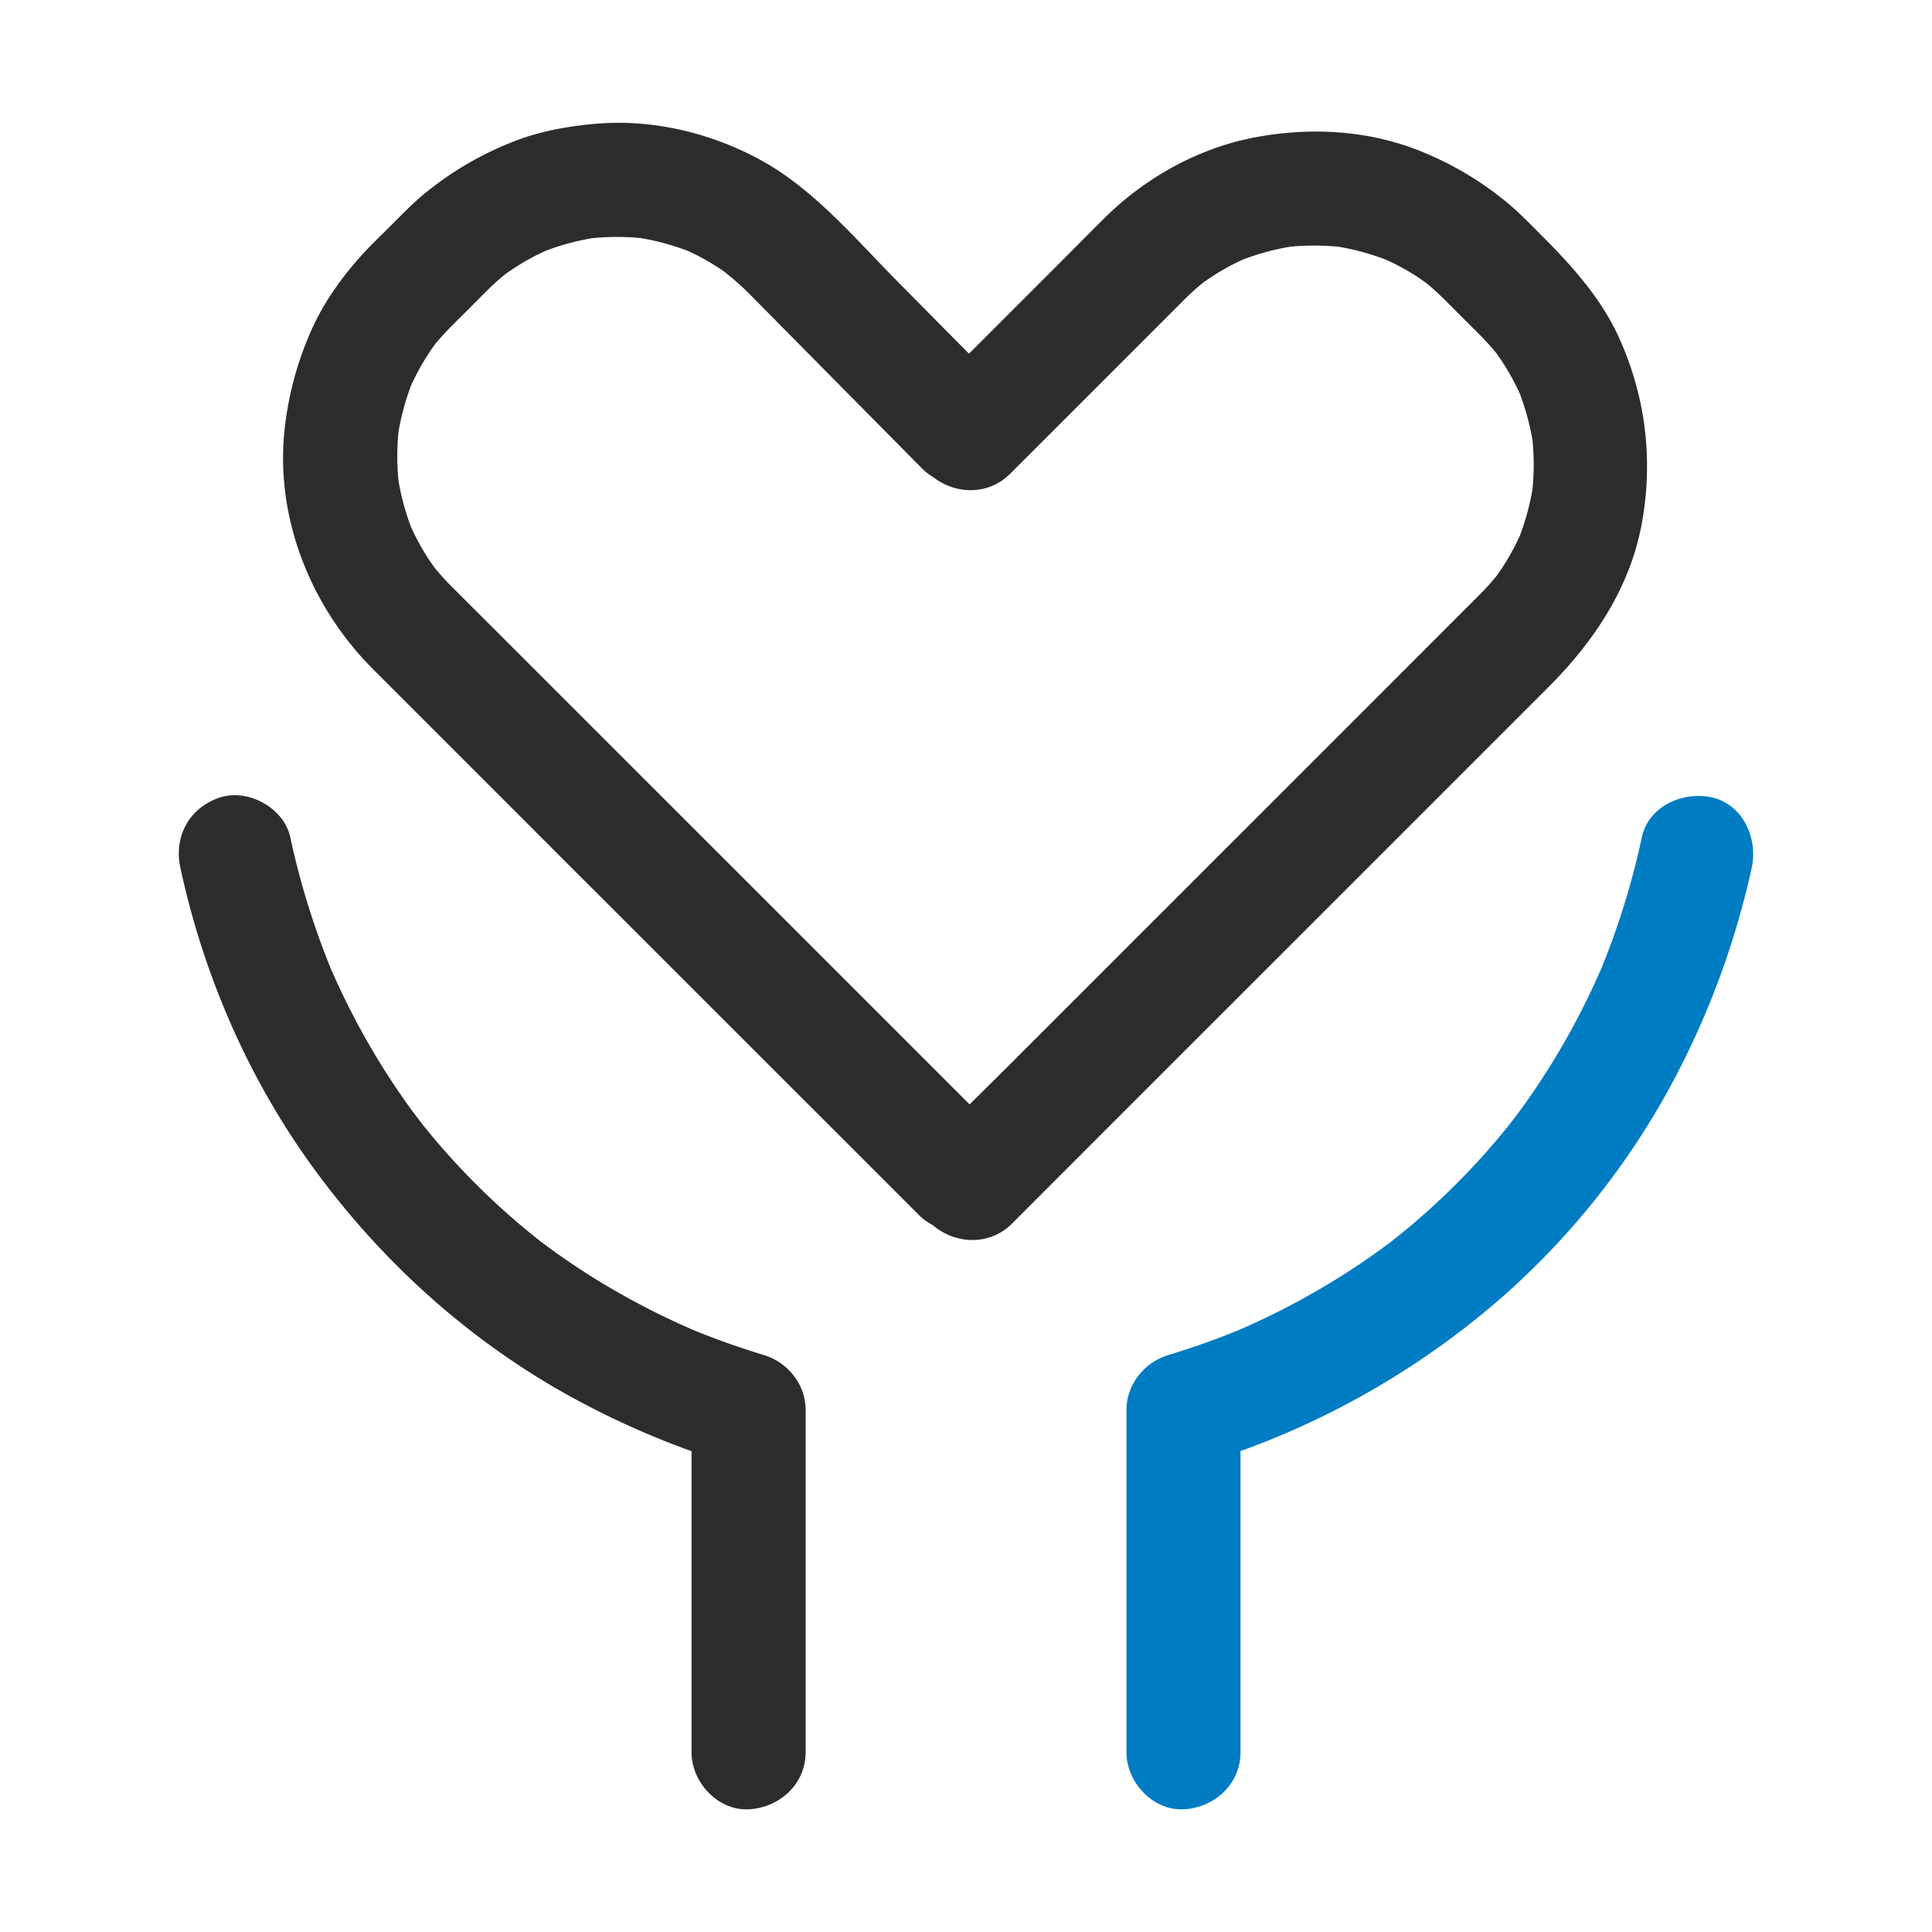
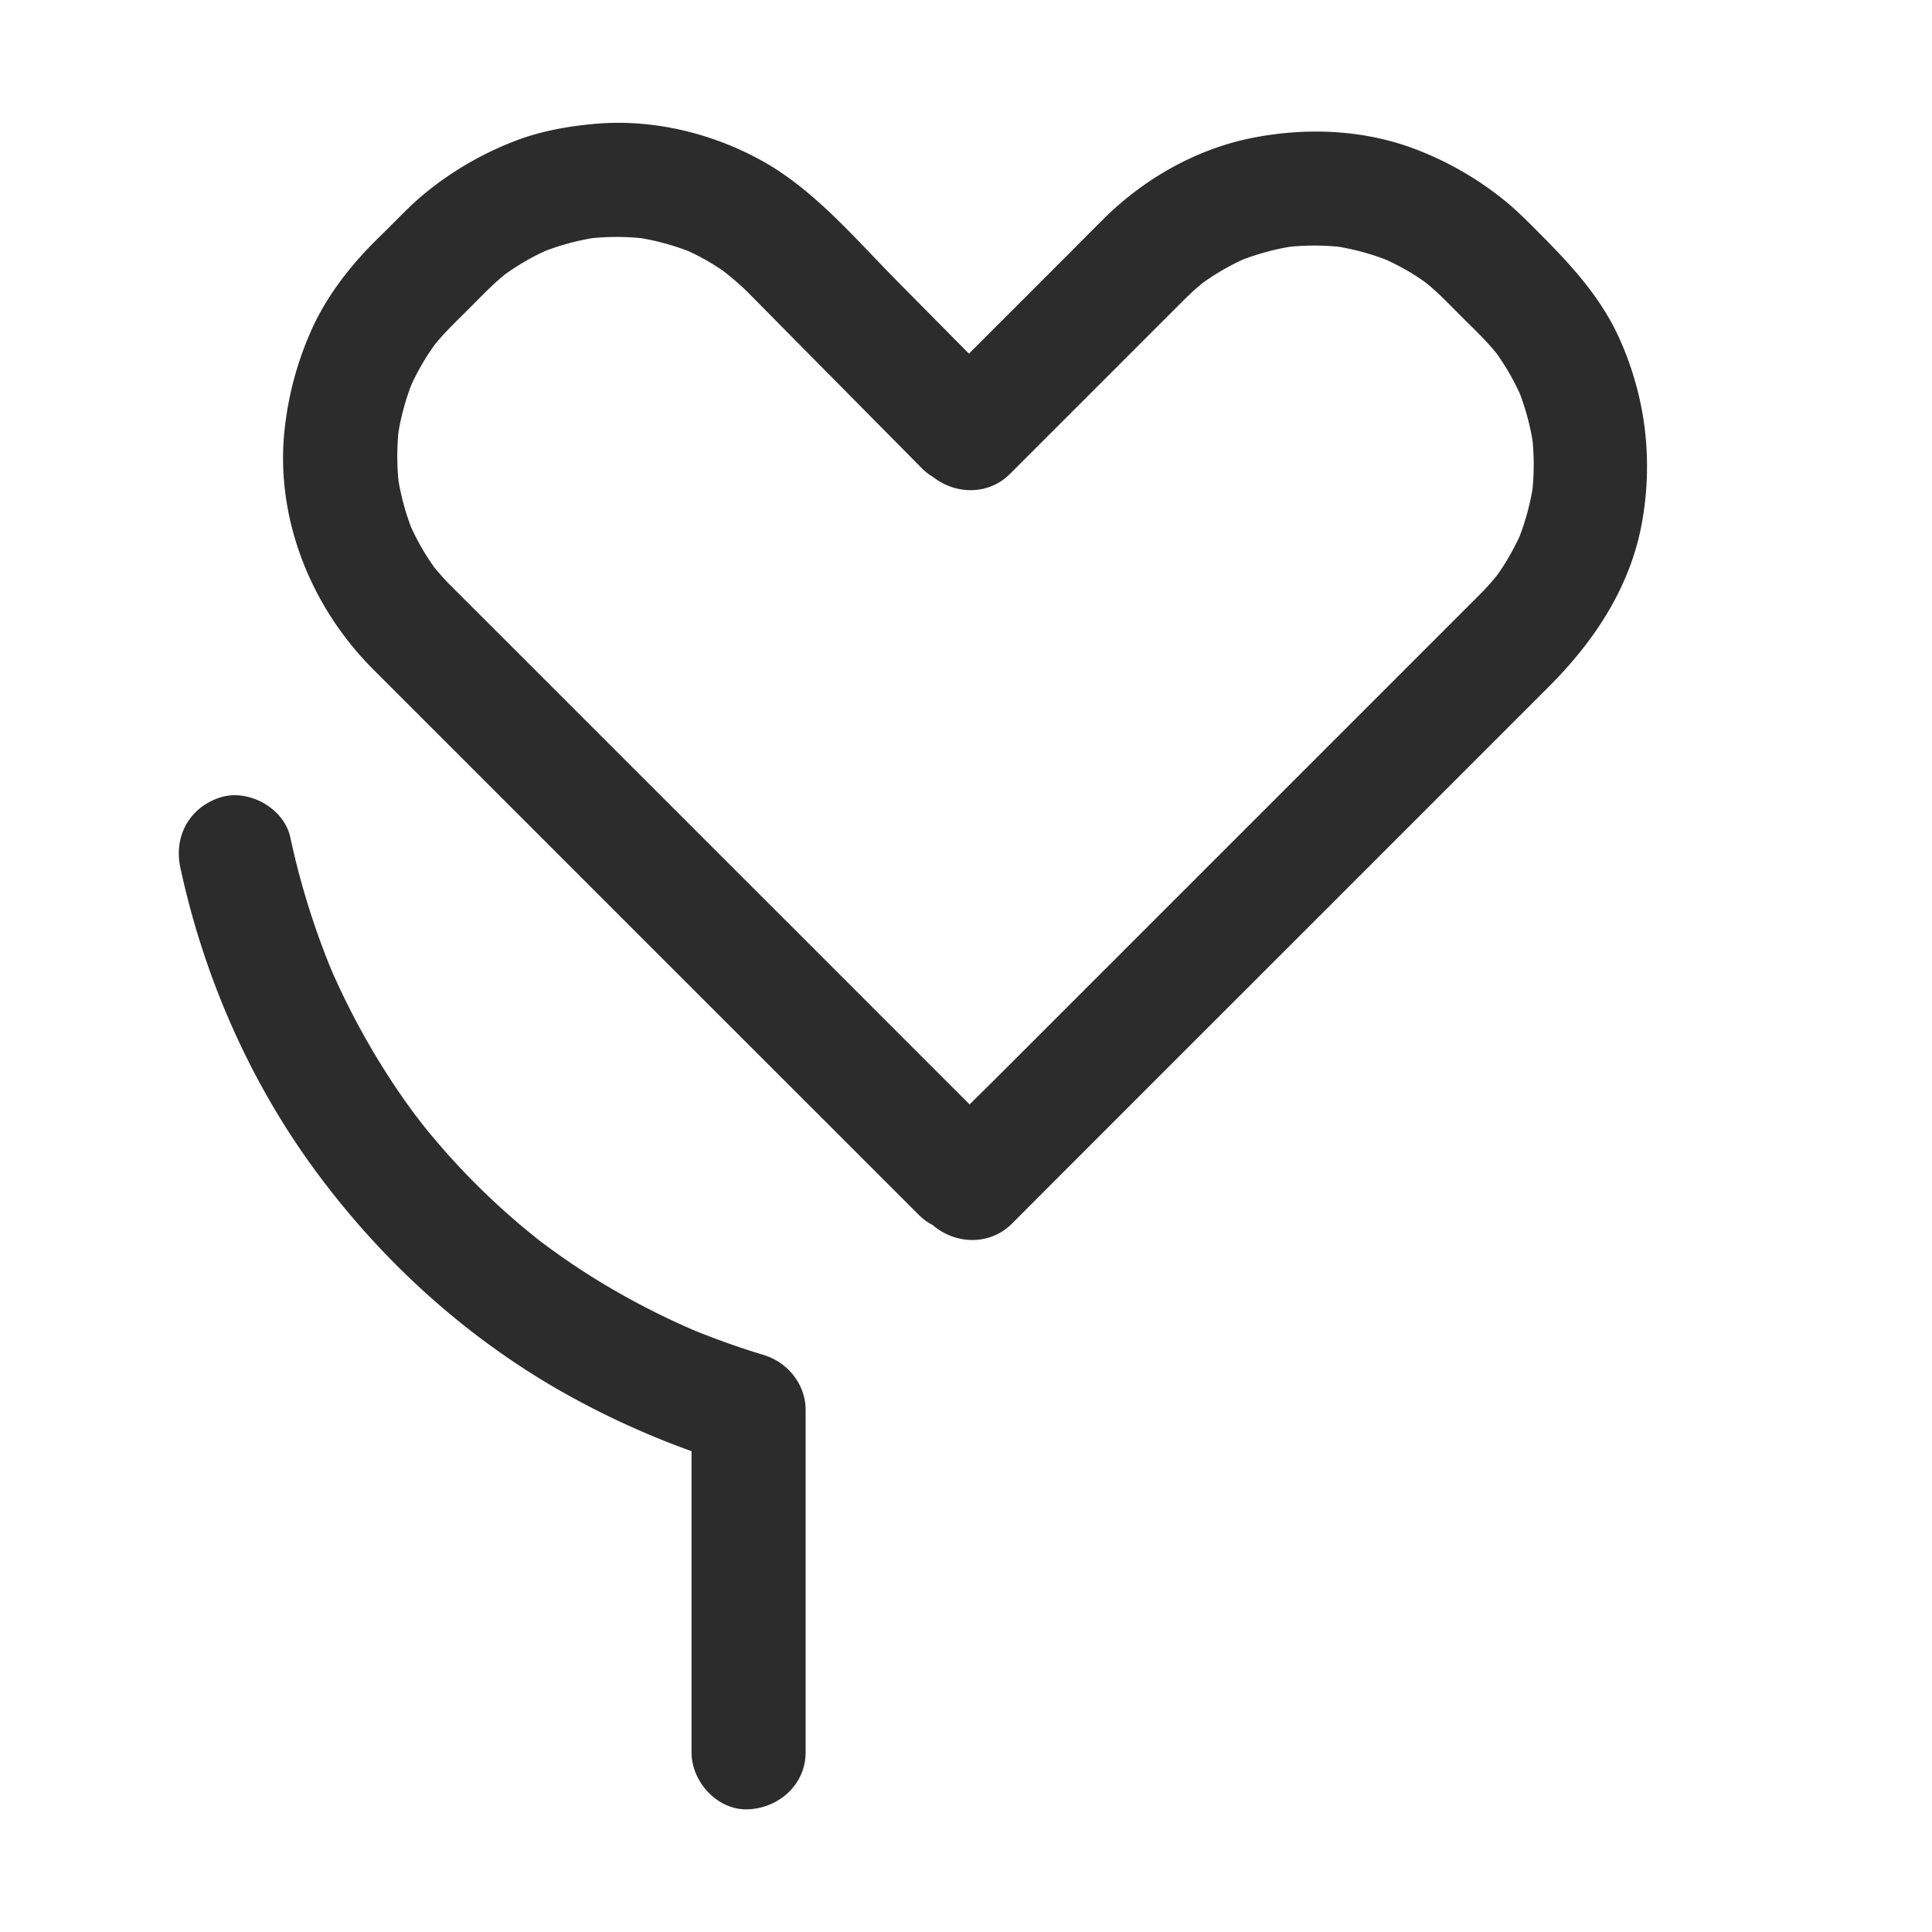
<svg xmlns="http://www.w3.org/2000/svg" t="1712022083930" class="icon" viewBox="0 0 1024 1024" version="1.1" p-id="46949" width="128" height="128">
  <path d="M637.94 149.54c-2.09 1.67-5 4.48 0 0z" fill="#2c2c2c" p-id="46950" />
  <path d="M871.08 222.27a167.66 167.66 0 0 0-12.38-42c-9.56-21.75-25.21-39-41.79-55.64-5.94-5.94-11.76-12-18.26-17.38a172 172 0 0 0-45.14-26.88c-28.27-11.62-60-13.18-89.74-7.29-29.52 5.85-57.21 21.52-78.5 42.62-6.34 6.29-12.63 12.63-18.95 19l-52.75 52.75-37.85-38.25c-22.41-22.65-44.39-49-72.66-64.43C376.75 70.4 345.73 63 315.75 65.61c-15.21 1.32-30.3 4.06-44.51 9.78a173.92 173.92 0 0 0-45.31 26.49c-6.69 5.37-12.63 11.55-18.68 17.6-5.6 5.6-11.41 11.06-16.64 17C180.37 148 171.3 160.89 165 175.09a174.06 174.06 0 0 0-13.87 50.11c-6 47.74 13 95.87 46.62 129.51l36 36 68.11 68.12 78.86 78.85L449.08 606l36.39 36.4 1.71 1.7a28.87 28.87 0 0 0 7.13 5.18c12.08 10.42 30.27 11 42-0.68l25.56-25.6 62.24-62.25L702 482.89l72.51-72.52 46.25-46.25c24.49-24.48 43.83-53.61 49.73-88.4a166.35 166.35 0 0 0 0.59-53.45m-58.82 37a131.75 131.75 0 0 1-6.8 24.91 129.62 129.62 0 0 1-9.06 16.45c-0.92 1.41-1.88 2.8-2.85 4.17l-0.48 0.65c-2.25 2.69-4.54 5.35-7 7.88-1.18 1.22-2.39 2.42-3.59 3.62l-16 16-66.82 66.83-87.88 87.87-78.87 78.87c-6.3 6.3-12.67 12.55-19 18.83l-15.8-15.8-75.26-75.27-88.42-88.38-71.38-71.38L243.5 315l-4.12-4.13-2-2c-2.41-2.5-4.65-5.13-6.9-7.77l-0.14-0.17q-1.89-2.64-3.66-5.37a128.41 128.41 0 0 1-8.79-16.13 132 132 0 0 1-6.68-24.62 132 132 0 0 1 0-25.91 131.29 131.29 0 0 1 6.75-24.78 129.07 129.07 0 0 1 7.57-14.16c1.52-2.44 3.13-4.84 4.81-7.17l0.07-0.1c0.82-1 1.63-2 2.47-2.94 4.93-5.65 10.41-10.84 15.71-16.15s10.5-10.79 16.16-15.72c0.94-0.82 1.91-1.61 2.87-2.42l0.16-0.11c2.33-1.68 4.73-3.29 7.18-4.81a126.23 126.23 0 0 1 14.14-7.57 131.6 131.6 0 0 1 24.79-6.75 132 132 0 0 1 25.91 0 131.67 131.67 0 0 1 25 6.85q5.22 2.4 10.22 5.26c2.48 1.43 4.92 3 7.3 4.55s9.81 8.19 2.08 1.26c4 3.6 8.19 7 12 10.82q8.91 9 17.78 18l59.23 59.87q7.69 7.78 15.4 15.56a28 28 0 0 0 5.77 4.46c12.06 9.44 29.44 9.63 40.74-1.68q45.36-45.34 90.7-90.7c3.28-3.28 6.61-6.49 10.16-9.48 0.93-0.78 1.93-1.5 2.83-2.31l-1.09 1 0.79-0.6c2.35-1.65 4.76-3.23 7.22-4.72a129.49 129.49 0 0 1 12.81-6.78 132.68 132.68 0 0 1 24.91-6.79 131.85 131.85 0 0 1 25.9 0 131.19 131.19 0 0 1 24.79 6.75 126.37 126.37 0 0 1 14.17 7.46c2.45 1.52 4.84 3.13 7.18 4.81l0.1 0.07c1 0.82 2 1.63 2.93 2.46 5.66 4.94 10.85 10.42 16.16 15.72s10.79 10.49 15.71 16.15c0.83 0.95 1.62 1.92 2.42 2.88l0.12 0.16c1.68 2.33 3.29 4.73 4.81 7.17a128.93 128.93 0 0 1 7.57 14.15 132.35 132.35 0 0 1 6.75 24.79 132 132 0 0 1 0 25.91M95.59 459.83c12 55.9 35.31 110.18 68.69 156.68 34.56 48.13 78.32 88.88 129.55 118.84a442.86 442.86 0 0 0 94.88 41.11l-22.18-29.14v181.44c0 15.8 13.9 31 30.22 30.21S427 945.7 427 928.76V747.32c0-13.56-9.44-25.27-22.19-29.14A427 427 0 0 1 363 703.1l7.22 3A402.08 402.08 0 0 1 317 678.77q-12.37-7.6-24.16-16.12c-1.9-1.37-3.79-2.77-5.67-4.18-1.11-0.83-2.31-1.64-3.36-2.55 0 0 6.37 5 2.79 2.14-4-3.21-8-6.43-11.93-9.76a385.06 385.06 0 0 1-40.55-40.13q-4.56-5.24-8.92-10.63c-1.46-1.8-2.86-3.64-4.32-5.43 6.87 8.5 0.41 0.47-1.14-1.62q-8.27-11.16-15.7-22.89a397.91 397.91 0 0 1-30.35-58.05l3.05 7.22a414.41 414.41 0 0 1-22.88-73c-3.32-15.47-22.25-25.93-37.17-21.1-16.31 5.28-24.67 20.59-21.1 37.17z" fill="#2c2c2c" p-id="46951" />
-   <path d="M870.21 443.76a414.41 414.41 0 0 1-22.88 73l3-7.22a398.89 398.89 0 0 1-26.32 51.56q-7.38 12.17-15.65 23.77c-2.68 3.76-5.46 7.46-8.25 11.15 6.53-8.64 1-1.39-0.42 0.43-1.74 2.16-3.5 4.31-5.28 6.43a384.32 384.32 0 0 1-39.78 40.82q-5.23 4.63-10.65 9.08-2.7 2.22-5.46 4.4c-0.73 0.58-1.48 1.15-2.2 1.74 8-6.51 2.38-1.85 0.53-0.46q-11.31 8.49-23.21 16.14a401.36 401.36 0 0 1-59.8 31.53l7.22-3a428 428 0 0 1-41.82 15.08c-12.76 3.87-22.19 15.62-22.19 29.14v181.41c0 15.8 13.9 31 30.22 30.21s30.22-13.27 30.22-30.21V747.32l-22.19 29.14a435.39 435.39 0 0 0 158.91-87.25A409.47 409.47 0 0 0 896 554.77a442.14 442.14 0 0 0 32.47-94.94c3.32-15.41-4.57-33.41-21.1-37.17-15.22-3.47-33.62 4.58-37.17 21.1z" fill="#007cc2" p-id="46952" data-spm-anchor-id="a313x.search_index.0.i93.23d63a81R9x2ND" class="selected" />
</svg>